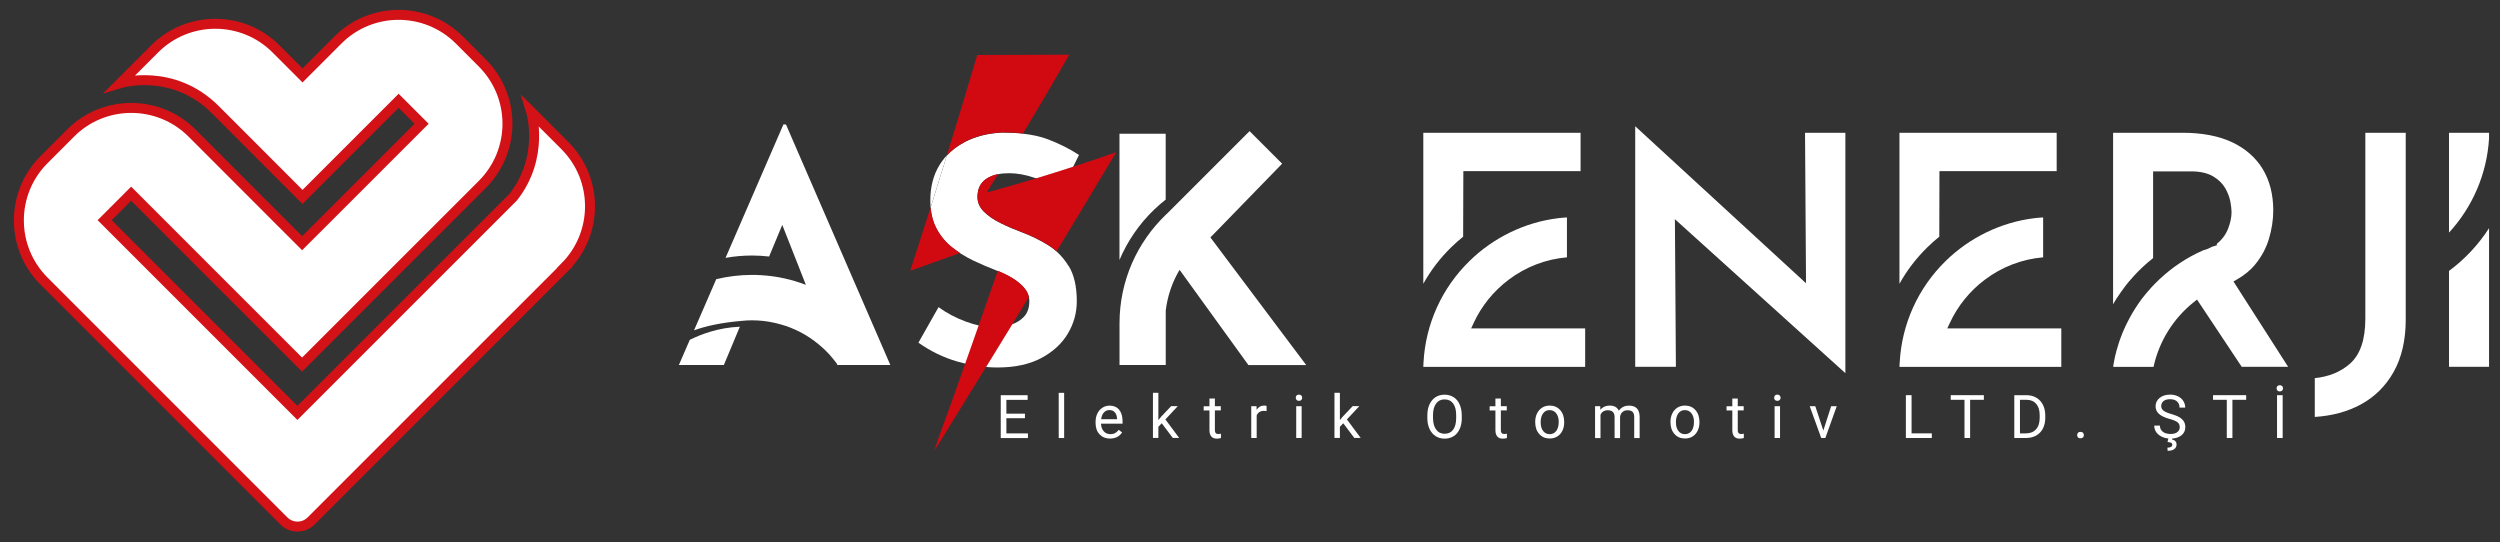
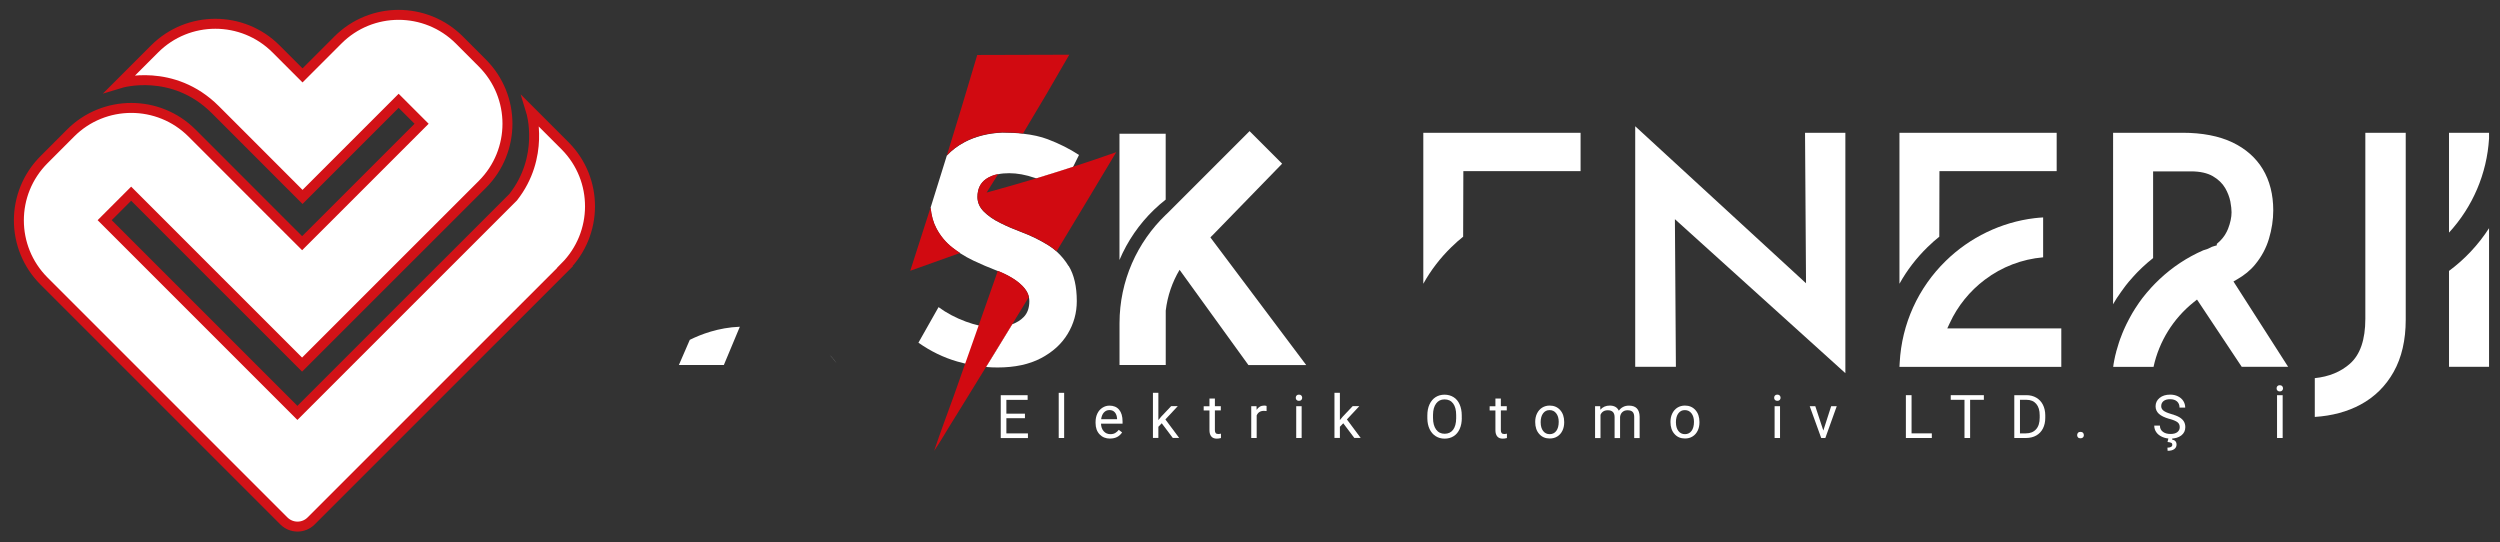
<svg xmlns="http://www.w3.org/2000/svg" id="katman_1" version="1.1" viewBox="0 0 502 108.9">
  <rect x="0" y="0" width="502" height="108.9" fill="#333333" stroke="none" />
  <defs>
    <style>
      .st0, .st1 {
        fill: #fff;
      }

      .st2 {
        fill: #d10a11;
      }

      .st1 {
        stroke: #d21217;
        stroke-miterlimit: 10;
        stroke-width: 2px;
      }
    </style>
  </defs>
  <path class="st1" d="M113.46,53.63l-7.11,7.11-12.2,12.19-31.67,31.67c-1.51,1.52-3.96,1.52-5.48,0l-13.85-13.85-12.2-12.2-22.11-22.11c-3.37-3.37-5.05-7.78-5.05-12.19s1.68-8.82,5.05-12.19h0s5.32-5.33,5.32-5.33l.02-.02c6.72-6.72,17.64-6.72,24.37,0l5.32,5.32,12.19,12.2,4.61,4.6,4.69-4.68,12.2-12.2,7.1-7.1-4.61-4.61-7.1,7.1-12.2,12.2-12.19-12.2-5.32-5.32c-8.54-8.54-19.05-5.34-19.05-5.34l6.86-6.86c6.73-6.73,17.65-6.73,24.38,0l5.32,5.32,7.1-7.1h0c6.72-6.74,17.64-6.74,24.38-.02h0s4.61,4.62,4.61,4.62l.02.02c6.72,6.72,6.72,17.64,0,24.36l-7.11,7.11-12.2,12.19-16.89,16.89-12.2-12.2-4.61-4.6-12.19-12.2-5.32-5.32-5.32,5.32,22.11,22.11,12.2,12.2,4.39,4.39,22.21-22.21,12.2-12.19,8.92-8.92c6.36-8.11,3.62-17.11,3.62-17.11l6.74,6.74.12.12c6.63,6.73,6.59,17.57-.1,24.27Z" />
  <g>
    <g>
      <g>
        <g>
          <path class="st0" d="M499.8,45.83v27.83h-8.04v-19.26c3.18-2.35,5.91-5.27,8.04-8.58Z" />
          <path class="st0" d="M499.8,26.66v1.16c-.43,7.05-3.27,13.7-8.04,18.89v-20.05h8.04Z" />
        </g>
        <path class="st0" d="M483.07,26.66v37.55c0,4.07-.81,7.58-2.41,10.44-1.59,2.85-3.83,5.07-6.66,6.59-2.64,1.43-5.74,2.26-9.19,2.48v-7.79c2.83-.29,5.21-1.26,7.06-2.9,2.06-1.81,3.09-4.84,3.09-9.01V26.66h8.1Z" />
        <polygon class="st0" points="370.55 74.93 336.32 44.01 336.52 73.66 328.35 73.66 328.35 25.35 362.65 56.88 362.45 26.66 370.55 26.66 370.55 74.93" />
        <path class="st0" d="M459.49,73.66h-9.35l-8.98-13.51-.65.52c-4.11,3.28-6.97,7.88-8.08,13h-8.1l.08-.6c.04-.24.08-.49.14-.76.05-.3.12-.6.19-.9.06-.23.11-.46.18-.69l.02-.12c.15-.56.33-1.14.53-1.77.08-.26.18-.51.28-.82.02-.05.04-.09.08-.19.1-.27.21-.55.31-.82.12-.3.26-.6.37-.88l.07-.14c.02-.05.05-.11.09-.21.1-.22.2-.43.31-.66.14-.28.27-.56.45-.88.08-.18.19-.37.3-.56.14-.28.3-.56.47-.84.18-.3.37-.61.56-.91l.07-.1c.22-.35.45-.69.69-1.04.21-.29.41-.58.62-.85l.18-.23c.24-.3.47-.6.72-.89.3-.36.61-.71.94-1.07.18-.2.37-.39.55-.58l.27-.28c.27-.27.55-.54.82-.8,2.59-2.44,5.55-4.4,8.8-5.82.52-.13,1.01-.31,1.51-.58.07-.03.13-.07.2-.11.15-.05.3-.11.46-.15l.55-.16v-.29c.88-.72,1.55-1.54,1.98-2.42.1-.2.2-.4.27-.59.47-1.2.71-2.33.71-3.34,0-.56-.08-1.27-.24-2.16-.18-.89-.53-1.81-1.04-2.7-.55-.94-1.39-1.75-2.49-2.39-1.1-.63-2.57-.96-4.36-.96h-7.62v17.41c-.74.58-1.46,1.2-2.16,1.86-.3.3-.61.59-.91.89l-.27.28c-.18.2-.37.39-.54.58-.34.37-.66.74-.98,1.11-.23.27-.44.55-.66.82l-.25.34c-.24.3-.46.61-.67.92-.25.34-.49.69-.71,1.04l-.08.1c-.21.34-.42.67-.62,1.01-.07.11-.13.22-.19.33V26.66h13.94c3.96,0,7.33.65,10.02,1.93,2.66,1.27,4.71,3.08,6.1,5.38,1.39,2.32,2.1,5.1,2.1,8.28,0,1.89-.3,3.81-.87,5.71-.56,1.87-1.49,3.6-2.76,5.14-.95,1.17-2.19,2.18-3.67,3.02l-.69.4,10.98,17.14Z" />
        <g>
          <path class="st0" d="M317.38,26.66v7.7h-23.54l-.04,13.17c-.78.62-1.55,1.29-2.35,2.08-2.25,2.19-4.14,4.65-5.65,7.37v-30.32h31.57Z" />
-           <path class="st0" d="M318.3,65.96v7.71h-32.5l.04-.88c.41-7.73,3.69-14.98,9.26-20.4,4.83-4.73,11.16-7.78,17.82-8.58.56-.07,1.13-.11,1.72-.15v8.01c-4.24.37-8.28,1.91-11.69,4.49-3.04,2.28-5.48,5.29-7.05,8.72l-.5,1.07h22.9Z" />
        </g>
        <g>
          <path class="st0" d="M412.98,26.66v7.7h-23.54l-.03,13.17c-.78.62-1.55,1.3-2.35,2.08-2.24,2.19-4.14,4.65-5.65,7.37v-30.32h31.57Z" />
          <path class="st0" d="M413.91,65.96v7.71h-32.5l.05-.88c.41-7.73,3.69-14.98,9.25-20.4,4.83-4.73,11.16-7.78,17.82-8.58.56-.07,1.13-.11,1.73-.15v8.01c-4.25.37-8.28,1.91-11.7,4.49-3.03,2.28-5.47,5.29-7.05,8.72l-.5,1.07h22.9Z" />
        </g>
      </g>
      <g>
        <path class="st0" d="M148.56,65.61l-3.21,7.68h-9.03l2.08-4.8.11-.25c2.15-1.07,5.73-2.47,10.05-2.63Z" />
-         <path class="st0" d="M178.74,73.29h-10.6l-.12-.3s0,0-.02-.03c0-.02-.03-.04-.05-.07-.44-.59-.9-1.14-1.39-1.69-.17-.19-.35-.38-.55-.57-.25-.27-.52-.53-.79-.76-.25-.22-.53-.46-.81-.7-2.24-1.88-4.87-3.27-7.74-4.06-.26-.07-.52-.13-.78-.2-.19-.04-.38-.09-.57-.13-1.39-.3-2.84-.46-4.32-.46-.65,0-1.3.03-1.93.1-4.33.36-7.46,1.09-9.71,1.91l1.41-3.24,3.05-7.03c2.3-.55,4.71-.86,7.18-.86.63,0,1.25.02,1.87.06,3.13.18,6.14.86,8.95,1.94l-.28-.71-1.49-3.79-2.97-7.54-2.64,6.35c-1.12-.13-2.27-.2-3.43-.2-1.81,0-3.59.16-5.32.47l11.62-26.79h.51l15.87,36.57,5.08,11.71Z" />
        <path class="st0" d="M214.58,53.38c1.1,1.79,1.64,4.16,1.64,7.1,0,2.36-.61,4.54-1.83,6.56-1.22,2.02-3.01,3.65-5.37,4.89s-5.26,1.86-8.71,1.86c-.77,0-1.54-.03-2.32-.1l1.87-3.04c1.13-1.85,2.26-3.7,3.39-5.54.92-.33,1.7-.82,2.33-1.47.73-.76,1.11-1.81,1.11-3.15,0-.29-.03-.58-.09-.85-.13-.6-.41-1.15-.82-1.67-.61-.76-1.43-1.45-2.46-2.09-.91-.55-1.89-1.05-2.96-1.46-.14-.06-.28-.12-.43-.17-1.43-.55-2.9-1.18-4.41-1.89-.96-.45-1.87-.96-2.75-1.53-.51-.34-1.02-.7-1.51-1.08-1.33-1.03-2.4-2.31-3.22-3.85-.64-1.2-1.04-2.61-1.17-4.23,1.1-3.47,2.18-6.94,3.25-10.42.99-1.07,2.17-1.96,3.56-2.7,2.19-1.15,4.72-1.8,7.58-1.92,1.5,0,2.89.07,4.16.22,1.91.21,3.56.58,4.96,1.11,2.34.89,4.43,1.94,6.28,3.16l-1.19,2.4c-2.44.8-4.9,1.57-7.36,2.32-.1-.04-.22-.08-.32-.12-1.83-.63-3.54-.94-5.14-.94-.81,0-1.55.06-2.22.2-.96.19-1.78.52-2.45.99-1.14.8-1.71,2-1.71,3.6,0,1.1.43,2.08,1.29,2.94.86.86,1.98,1.63,3.35,2.3,1.37.68,2.79,1.28,4.26,1.83,1.81.68,3.56,1.53,5.24,2.56.62.38,1.21.82,1.75,1.3.92.83,1.73,1.8,2.41,2.93Z" />
-         <path class="st0" d="M186.87,41.63c-.05-.45-.06-.93-.06-1.41,0-2.69.6-5.03,1.8-7.01.44-.72.94-1.39,1.52-2.01-1.07,3.48-2.16,6.95-3.25,10.42Z" />
        <path class="st0" d="M202.81,65.25c.15-.04.3-.09.44-.14-1.13,1.85-2.26,3.7-3.39,5.54l-1.87,3.04c-1.38-.12-2.77-.34-4.17-.68-.54-.12-1.07-.26-1.61-.42-2.76-.8-5.35-2.06-7.79-3.78l4.04-7.14c1.6,1.18,3.43,2.15,5.49,2.91.9.33,1.76.59,2.58.77,1.06.24,2.05.36,2.97.36,1.09,0,2.2-.16,3.31-.47Z" />
        <path class="st0" d="M215.48,33.47l-2.28,4.6c-1.66-.9-3.36-1.67-5.08-2.28,2.46-.75,4.91-1.52,7.36-2.32Z" />
        <g>
          <path class="st0" d="M234.07,40.08v-13.23h-9.28v25.36c1.61-3.82,3.98-7.24,6.92-10.08.75-.72,1.54-1.41,2.36-2.05Z" />
          <path class="st0" d="M262.29,73.3h-11.61l-13.82-19.12c-1.46,2.45-2.43,5.23-2.78,8.19v10.92h-9.28v-8.38c0-8.54,3.56-16.27,9.28-21.77.06-.06.13-.12.2-.18l16.63-16.63,6.54,6.54-14.03,14.43s-.03.02-.05.03l-.32.35.08.11,1.72,2.29,17.44,23.23Z" />
        </g>
      </g>
      <path class="st0" d="M167.95,72.89c-.44-.59-.9-1.14-1.39-1.69.77.82,1.23,1.45,1.39,1.69Z" />
    </g>
    <g>
      <path class="st2" d="M192.77,50.8c-3.33,1.19-6.66,2.38-9.99,3.57,1.38-4.24,2.74-8.49,4.09-12.74.13,1.62.53,3.03,1.17,4.23.82,1.54,1.89,2.82,3.22,3.85.49.38,1,.75,1.51,1.08Z" />
      <path class="st2" d="M205.78,57.96c.41.52.69,1.07.82,1.67-.21.34-.41.68-.62,1.02-.9,1.49-1.81,2.97-2.72,4.45-1.13,1.85-2.26,3.7-3.39,5.54l-1.87,3.04c-1.42,2.31-2.85,4.63-4.27,6.94-1.02,1.66-2.05,3.32-3.08,4.98-1.01,1.64-1.98,3.33-3.07,4.93,1.22-3.69,2.62-7.33,3.93-11,.78-2.18,1.55-4.36,2.31-6.54.54-1.52,1.08-3.04,1.61-4.56.37-1.03.73-2.07,1.09-3.1.94-2.66,1.88-5.33,2.81-8,.34-.98.68-1.96,1.03-2.94,1.06.41,2.05.91,2.96,1.46,1.03.64,1.85,1.33,2.46,2.09Z" />
      <path class="st2" d="M193.69,28.51c-1.39.73-2.57,1.63-3.56,2.7,2.08-6.71,4.11-13.44,6.1-20.17,6.05-.02,12.09-.03,18.13-.05h.35c-3.03,5.31-6.13,10.58-9.29,15.81-1.27-.15-2.66-.22-4.16-.22-2.86.13-5.39.77-7.58,1.92Z" />
      <path class="st2" d="M224.14,30.55c-2.01,3.35-4.01,6.7-6.02,10.05-1.98,3.29-3.96,6.57-5.95,9.86-.55-.48-1.13-.92-1.75-1.3-1.68-1.03-3.43-1.88-5.24-2.56-1.47-.55-2.89-1.15-4.26-1.83-1.37-.67-2.48-1.44-3.35-2.3-.86-.86-1.29-1.84-1.29-2.94,0-1.6.57-2.79,1.71-3.6.67-.47,1.49-.8,2.45-.99-.77,1.25-1.55,2.49-2.33,3.73,3.35-.92,6.69-1.87,10.02-2.87,2.46-.75,4.91-1.52,7.36-2.32,2.9-.94,5.79-1.91,8.66-2.93Z" />
    </g>
    <g>
      <path class="st0" d="M205.81,83.98h-3.73v3.05h4.33v.93h-5.46v-8.6h5.4v.93h-4.27v2.77h3.73v.93Z" />
      <path class="st0" d="M213.68,87.95h-1.09v-9.07h1.09v9.07Z" />
      <path class="st0" d="M222.91,88.07c-.87,0-1.57-.28-2.11-.85s-.81-1.33-.81-2.28v-.2c0-.63.12-1.2.36-1.7s.58-.89,1.02-1.17c.43-.28.91-.42,1.41-.42.83,0,1.48.27,1.94.82s.69,1.33.69,2.35v.45h-4.33c.02.63.2,1.14.55,1.53.35.39.8.58,1.34.58.39,0,.71-.08.98-.24s.5-.37.7-.63l.67.52c-.54.82-1.34,1.23-2.41,1.23ZM222.78,82.34c-.44,0-.81.16-1.11.48-.3.32-.48.77-.56,1.35h3.2v-.08c-.03-.55-.18-.98-.45-1.29-.27-.31-.63-.46-1.09-.46Z" />
      <path class="st0" d="M233.28,84.99l-.68.71v2.24h-1.09v-9.07h1.09v5.48l.58-.7,1.99-2.1h1.33l-2.49,2.67,2.77,3.72h-1.28l-2.23-2.96Z" />
      <path class="st0" d="M243.95,80.02v1.55h1.19v.84h-1.19v3.97c0,.26.05.45.16.58.11.13.29.19.54.19.13,0,.3-.02.52-.07v.88c-.29.08-.57.12-.84.12-.49,0-.86-.15-1.1-.44-.25-.3-.37-.71-.37-1.26v-3.96h-1.16v-.84h1.16v-1.55h1.09Z" />
      <path class="st0" d="M254.34,82.54c-.17-.03-.34-.04-.54-.04-.72,0-1.2.31-1.46.92v4.53h-1.09v-6.39h1.06l.02.74c.36-.57.87-.86,1.52-.86.21,0,.37.03.48.08v1.02Z" />
      <path class="st0" d="M260.19,79.87c0-.18.05-.33.16-.45.11-.12.27-.18.48-.18s.37.06.48.18c.11.12.17.27.17.45s-.06.32-.17.44c-.11.12-.27.18-.48.18s-.37-.06-.48-.18c-.11-.12-.16-.27-.16-.44ZM261.37,87.95h-1.09v-6.39h1.09v6.39Z" />
      <path class="st0" d="M269.73,84.99l-.68.71v2.24h-1.09v-9.07h1.09v5.48l.58-.7,1.99-2.1h1.33l-2.49,2.67,2.77,3.72h-1.28l-2.23-2.96Z" />
      <path class="st0" d="M293.53,83.93c0,.84-.14,1.58-.43,2.21-.28.63-.68,1.11-1.2,1.44-.52.33-1.13.5-1.82.5s-1.28-.17-1.8-.5c-.52-.33-.93-.81-1.22-1.42-.29-.62-.44-1.33-.45-2.14v-.62c0-.83.14-1.56.43-2.19.29-.63.69-1.12,1.22-1.46s1.13-.5,1.8-.5,1.3.17,1.82.5c.53.33.93.81,1.21,1.45.28.63.43,1.37.43,2.21v.54ZM292.4,83.37c0-1.02-.2-1.8-.61-2.35s-.98-.82-1.72-.82-1.28.27-1.69.82c-.41.55-.62,1.3-.63,2.27v.63c0,.99.21,1.76.62,2.33.42.57.99.85,1.71.85s1.3-.27,1.7-.8c.4-.53.61-1.3.62-2.29v-.64Z" />
      <path class="st0" d="M301.37,80.02v1.55h1.19v.84h-1.19v3.97c0,.26.05.45.16.58.11.13.29.19.54.19.13,0,.3-.02.52-.07v.88c-.29.08-.57.12-.84.12-.49,0-.86-.15-1.1-.44-.25-.3-.37-.71-.37-1.26v-3.96h-1.16v-.84h1.16v-1.55h1.09Z" />
      <path class="st0" d="M308.27,84.7c0-.63.12-1.19.37-1.69s.59-.89,1.03-1.16.94-.41,1.5-.41c.87,0,1.57.3,2.11.9.54.6.81,1.4.81,2.4v.08c0,.62-.12,1.18-.36,1.67s-.58.88-1.02,1.15c-.44.28-.95.41-1.53.41-.87,0-1.57-.3-2.1-.9-.54-.6-.81-1.4-.81-2.39v-.08ZM309.37,84.83c0,.71.16,1.28.49,1.71s.77.64,1.32.64,1-.22,1.32-.65.49-1.04.49-1.83c0-.7-.17-1.27-.5-1.7-.33-.43-.77-.65-1.33-.65s-.97.21-1.3.64c-.33.43-.5,1.04-.5,1.84Z" />
      <path class="st0" d="M321.32,81.56l.03.71c.47-.55,1.1-.83,1.89-.83.89,0,1.5.34,1.82,1.03.21-.31.49-.56.83-.74.34-.19.74-.28,1.21-.28,1.4,0,2.11.74,2.14,2.23v4.28h-1.09v-4.22c0-.46-.1-.8-.31-1.02-.21-.23-.56-.34-1.05-.34-.41,0-.74.12-1.01.36-.27.24-.42.57-.47.98v4.24h-1.1v-4.19c0-.93-.45-1.39-1.36-1.39-.72,0-1.21.31-1.47.92v4.66h-1.09v-6.39h1.03Z" />
      <path class="st0" d="M335.43,84.7c0-.63.12-1.19.37-1.69s.59-.89,1.03-1.16.94-.41,1.5-.41c.87,0,1.57.3,2.11.9.54.6.81,1.4.81,2.4v.08c0,.62-.12,1.18-.36,1.67s-.58.88-1.02,1.15c-.44.28-.95.41-1.53.41-.87,0-1.57-.3-2.1-.9-.54-.6-.81-1.4-.81-2.39v-.08ZM336.53,84.83c0,.71.16,1.28.49,1.71s.77.64,1.32.64,1-.22,1.32-.65.49-1.04.49-1.83c0-.7-.17-1.27-.5-1.7-.33-.43-.77-.65-1.33-.65s-.97.21-1.3.64c-.33.43-.5,1.04-.5,1.84Z" />
-       <path class="st0" d="M348.94,80.02v1.55h1.19v.84h-1.19v3.97c0,.26.05.45.16.58.11.13.29.19.54.19.13,0,.3-.02.52-.07v.88c-.29.08-.57.12-.84.12-.49,0-.86-.15-1.1-.44-.25-.3-.37-.71-.37-1.26v-3.96h-1.16v-.84h1.16v-1.55h1.09Z" />
      <path class="st0" d="M356.25,79.87c0-.18.05-.33.16-.45.11-.12.27-.18.48-.18s.37.06.48.18c.11.12.17.27.17.45s-.06.32-.17.44c-.11.12-.27.18-.48.18s-.37-.06-.48-.18c-.11-.12-.16-.27-.16-.44ZM357.43,87.95h-1.09v-6.39h1.09v6.39Z" />
      <path class="st0" d="M366.12,86.47l1.58-4.91h1.12l-2.29,6.39h-.83l-2.31-6.39h1.12l1.62,4.91Z" />
      <path class="st0" d="M383.84,87.02h4.07v.93h-5.21v-8.6h1.14v7.67Z" />
      <path class="st0" d="M398.36,80.28h-2.76v7.67h-1.13v-7.67h-2.76v-.93h6.65v.93Z" />
      <path class="st0" d="M404.47,87.95v-8.6h2.43c.75,0,1.41.17,1.98.5s1.02.8,1.33,1.41c.31.61.47,1.31.48,2.1v.55c0,.81-.16,1.52-.47,2.13-.31.61-.76,1.08-1.34,1.41-.58.33-1.26.49-2.03.5h-2.38ZM405.61,80.28v6.74h1.19c.87,0,1.55-.27,2.04-.82.49-.54.73-1.32.73-2.32v-.5c0-.98-.23-1.74-.69-2.28-.46-.54-1.11-.82-1.95-.82h-1.32Z" />
      <path class="st0" d="M417.09,87.38c0-.19.06-.35.17-.47.11-.13.28-.19.5-.19s.39.06.51.19c.12.13.17.28.17.47s-.06.33-.17.45c-.12.12-.29.18-.51.18s-.39-.06-.5-.18c-.11-.12-.17-.27-.17-.45Z" />
      <path class="st0" d="M435.62,84.12c-.97-.28-1.68-.62-2.12-1.03s-.66-.91-.66-1.51c0-.68.27-1.24.81-1.68.54-.44,1.24-.66,2.11-.66.59,0,1.12.11,1.58.34s.82.54,1.07.94.38.84.38,1.32h-1.14c0-.52-.17-.93-.5-1.23-.33-.3-.8-.45-1.4-.45-.56,0-.99.12-1.31.37-.31.25-.47.59-.47,1.03,0,.35.15.65.45.89s.8.46,1.52.67c.71.2,1.27.42,1.68.66.4.24.7.52.9.85.19.32.29.7.29,1.14,0,.7-.27,1.25-.81,1.67-.54.42-1.27.63-2.18.63-.59,0-1.14-.11-1.65-.34-.51-.23-.91-.54-1.18-.93-.28-.39-.42-.84-.42-1.34h1.14c0,.52.19.93.58,1.23.38.3.9.45,1.54.45.6,0,1.06-.12,1.38-.37s.48-.58.48-1-.15-.75-.44-.98c-.29-.23-.83-.46-1.61-.68ZM436.22,87.95l-.07.31c.6.11.9.45.9,1.02,0,.38-.16.68-.47.91s-.75.33-1.32.33l-.04-.63c.31,0,.55-.05.72-.15.17-.1.26-.25.26-.43,0-.17-.06-.3-.19-.38-.13-.08-.38-.14-.77-.18l.19-.79h.79Z" />
-       <path class="st0" d="M451.03,80.28h-2.76v7.67h-1.13v-7.67h-2.76v-.93h6.65v.93Z" />
      <path class="st0" d="M457.14,77.98c0-.18.05-.33.16-.45.11-.12.27-.18.48-.18s.37.06.48.18c.11.12.17.27.17.45s-.06.32-.17.44c-.11.12-.27.18-.48.18s-.37-.06-.48-.18c-.11-.12-.16-.27-.16-.44ZM458.36,87.95h-1.13v-8.6h1.13v8.6Z" />
    </g>
  </g>
</svg>